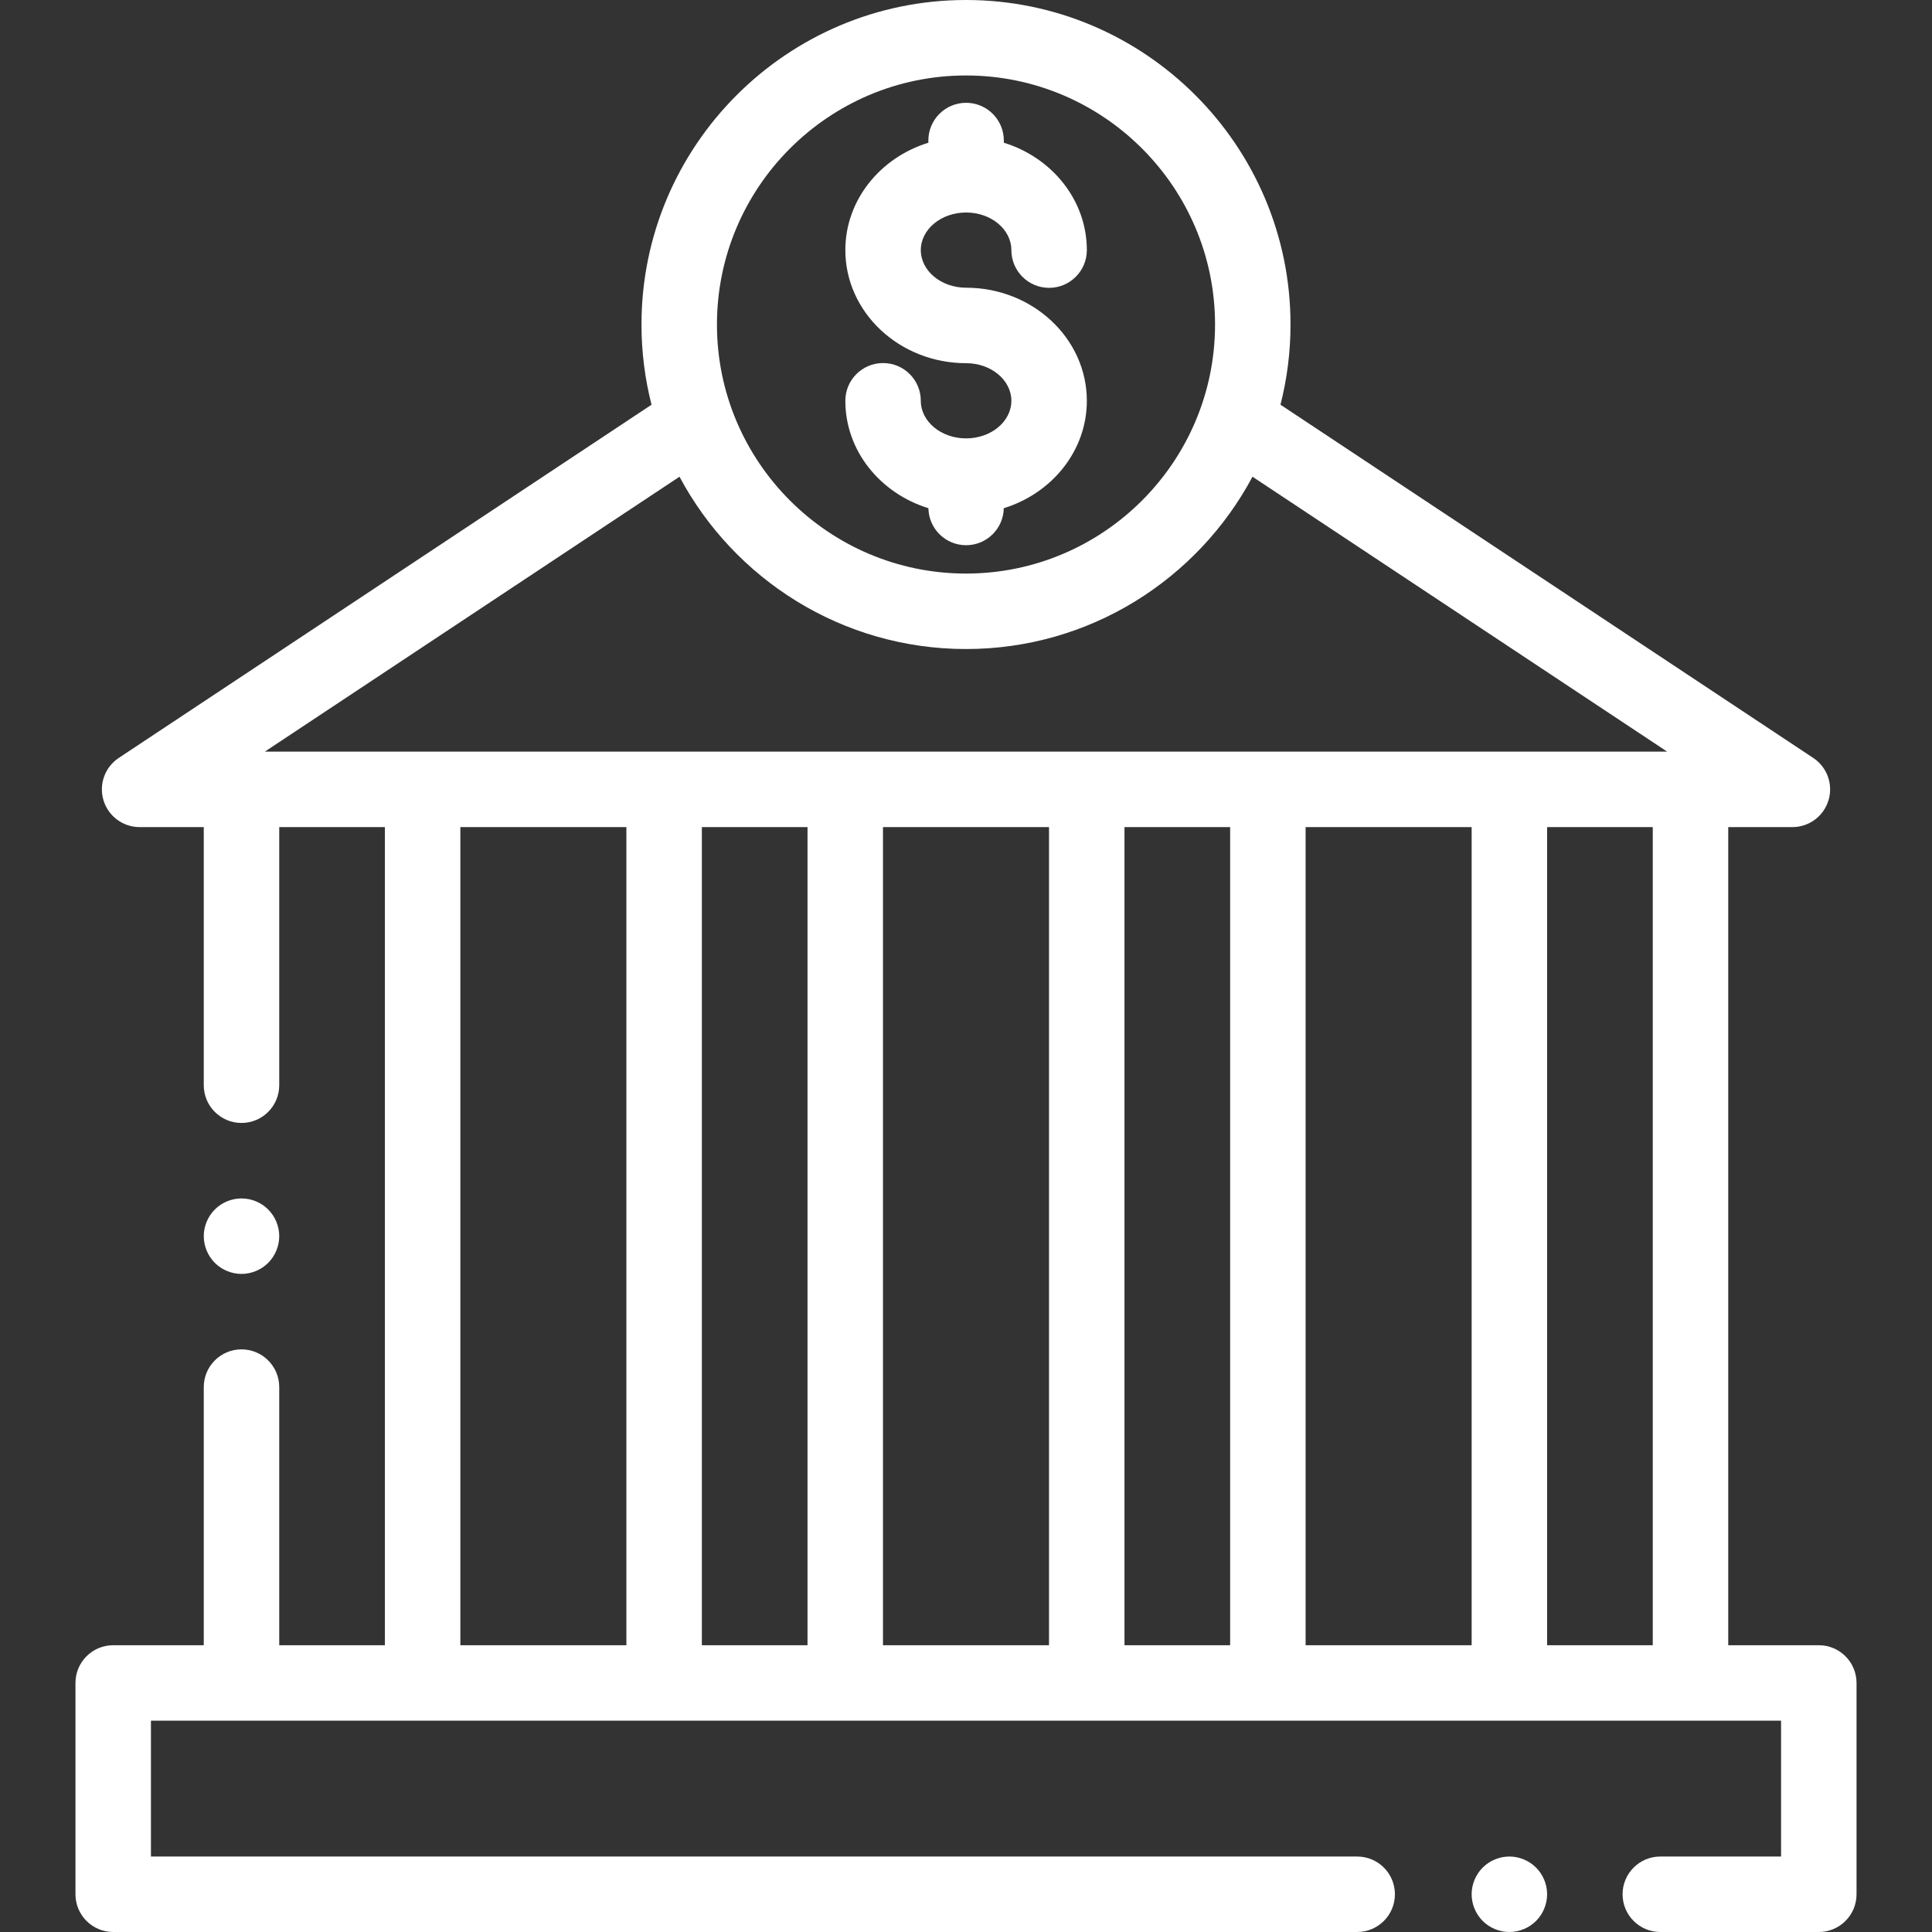
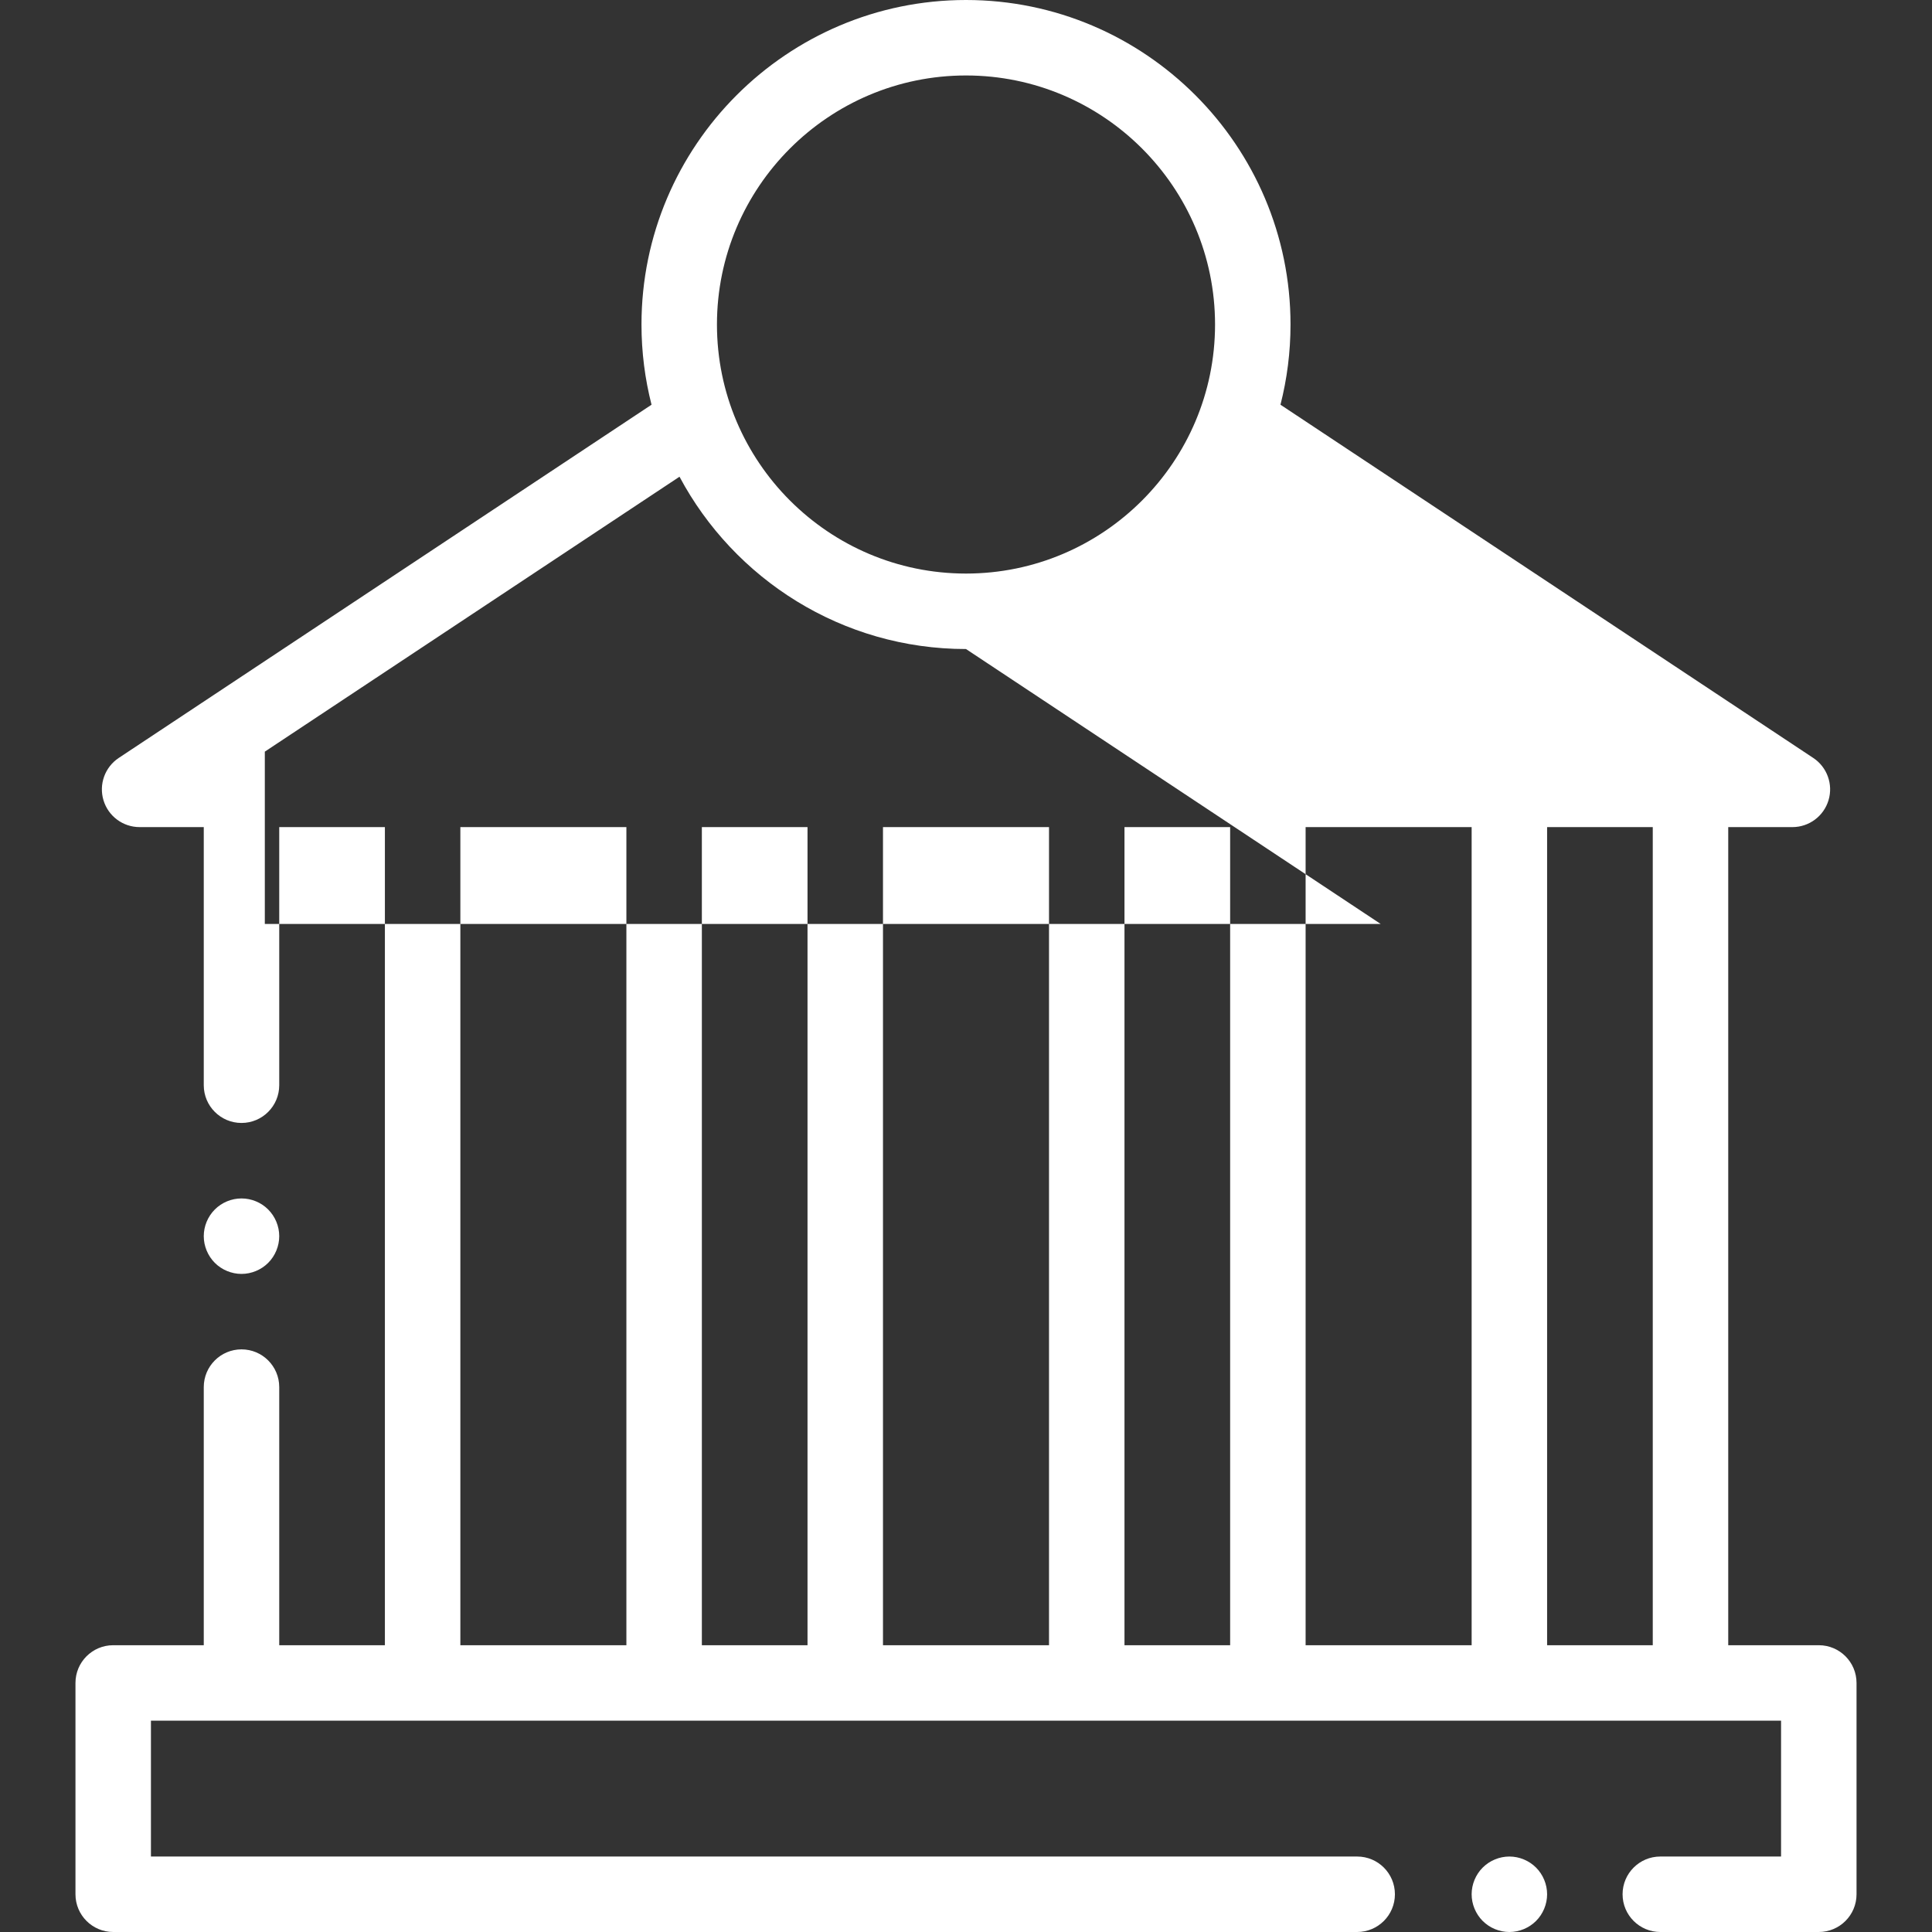
<svg xmlns="http://www.w3.org/2000/svg" version="1.1" id="Layer_1" x="0px" y="0px" viewBox="0 0 512 512" style="enable-background:new 0 0 512 512;" xml:space="preserve" width="512px" height="512px" class="">
  <rect x="0" y="0" width="512" height="512" fill="#333333" stroke="none" />
  <g>
    <g id="XMLID_1132_">
      <g id="XMLID_32_">
-         <path id="XMLID_2434_" d="M482,436h-24V219.192h17c4.412,0,8.302-2.891,9.575-7.114c1.273-4.224-0.372-8.783-4.049-11.22    l-141.188-93.605C341.073,100.453,342,93.333,342,86c0-47.42-38.58-86-86-86s-86,38.58-86,86c0,7.333,0.927,14.453,2.663,21.253    L31.474,200.858c-3.677,2.438-5.322,6.996-4.049,11.22c1.273,4.224,5.163,7.114,9.575,7.114h17v68.403c0,5.523,4.477,10,10,10    s10-4.477,10-10v-68.403h28V436H74v-68.404c0-5.523-4.477-10-10-10s-10,4.477-10,10V436H30c-5.523,0-10,4.477-10,10v56    c0,5.523,4.477,10,10,10h329.667c5.523,0,10-4.477,10-10s-4.477-10-10-10H40v-36h432v36h-32c-5.523,0-10,4.477-10,10    s4.477,10,10,10h42c5.523,0,10-4.477,10-10v-56C492,440.477,487.523,436,482,436z M256,20c36.393,0,66,29.607,66,66    s-29.607,66-66,66s-66-29.607-66-66S219.607,20,256,20z M70.181,199.192l109.894-72.858C194.553,153.478,223.149,172,256,172    s61.447-18.522,75.925-45.665l109.894,72.858H70.181z M390,219.192V436h-44V219.192H390z M278,219.192V436h-44V219.192H278z     M122,219.192h44V436h-44V219.192z M186,436V219.192h28V436H186z M298,436V219.192h28V436H298z M410,436V219.192h28V436H410z" data-original="#000000" class="active-path" data-old_color="#000000" fill="#FFFFFF" />
-         <path id="XMLID_2448_" d="M256.022,116.18c-6.617,0-12-4.471-12-9.966c0-5.523-4.477-10-10-10s-10,4.477-10,10    c0,13.257,9.244,24.523,22.01,28.462c0.103,5.434,4.532,9.809,9.99,9.809s9.888-4.375,9.99-9.809    c12.766-3.939,22.01-15.206,22.01-28.462c0-16.523-14.355-29.966-32-29.966c-6.617,0-12-4.471-12-9.966    c0-5.496,5.383-9.966,12-9.966s12,4.471,12,9.966c0,5.523,4.477,10,10,10s10-4.477,10-10c0-13.253-9.239-24.518-22-28.46v-0.576    c0-5.523-4.477-10-10-10s-10,4.477-10,10v0.576c-12.761,3.942-22,15.206-22,28.46c0,16.523,14.355,29.966,32,29.966    c6.617,0,12,4.471,12,9.966C268.022,111.709,262.639,116.18,256.022,116.18z" data-original="#000000" class="active-path" data-old_color="#000000" fill="#FFFFFF" />
+         <path id="XMLID_2434_" d="M482,436h-24V219.192h17c4.412,0,8.302-2.891,9.575-7.114c1.273-4.224-0.372-8.783-4.049-11.22    l-141.188-93.605C341.073,100.453,342,93.333,342,86c0-47.42-38.58-86-86-86s-86,38.58-86,86c0,7.333,0.927,14.453,2.663,21.253    L31.474,200.858c-3.677,2.438-5.322,6.996-4.049,11.22c1.273,4.224,5.163,7.114,9.575,7.114h17v68.403c0,5.523,4.477,10,10,10    s10-4.477,10-10v-68.403h28V436H74v-68.404c0-5.523-4.477-10-10-10s-10,4.477-10,10V436H30c-5.523,0-10,4.477-10,10v56    c0,5.523,4.477,10,10,10h329.667c5.523,0,10-4.477,10-10s-4.477-10-10-10H40v-36h432v36h-32c-5.523,0-10,4.477-10,10    s4.477,10,10,10h42c5.523,0,10-4.477,10-10v-56C492,440.477,487.523,436,482,436z M256,20c36.393,0,66,29.607,66,66    s-29.607,66-66,66s-66-29.607-66-66S219.607,20,256,20z M70.181,199.192l109.894-72.858C194.553,153.478,223.149,172,256,172    l109.894,72.858H70.181z M390,219.192V436h-44V219.192H390z M278,219.192V436h-44V219.192H278z     M122,219.192h44V436h-44V219.192z M186,436V219.192h28V436H186z M298,436V219.192h28V436H298z M410,436V219.192h28V436H410z" data-original="#000000" class="active-path" data-old_color="#000000" fill="#FFFFFF" />
        <path id="XMLID_2456_" d="M64,337.6c2.63,0,5.21-1.07,7.07-2.93S74,330.23,74,327.6c0-2.64-1.07-5.21-2.93-7.07    c-1.86-1.87-4.44-2.93-7.07-2.93s-5.21,1.06-7.07,2.93c-1.86,1.86-2.93,4.43-2.93,7.07c0,2.63,1.07,5.2,2.93,7.07    C58.79,336.53,61.37,337.6,64,337.6z" data-original="#000000" class="active-path" data-old_color="#000000" fill="#FFFFFF" />
        <path id="XMLID_2457_" d="M400,492c-2.63,0-5.21,1.07-7.07,2.93c-1.86,1.86-2.93,4.44-2.93,7.07c0,2.63,1.07,5.21,2.93,7.07    c1.86,1.86,4.44,2.93,7.07,2.93c2.63,0,5.21-1.07,7.07-2.93S410,504.63,410,502c0-2.63-1.07-5.21-2.93-7.07    C405.21,493.07,402.63,492,400,492z" data-original="#000000" class="active-path" data-old_color="#000000" fill="#FFFFFF" />
      </g>
    </g>
  </g>
</svg>